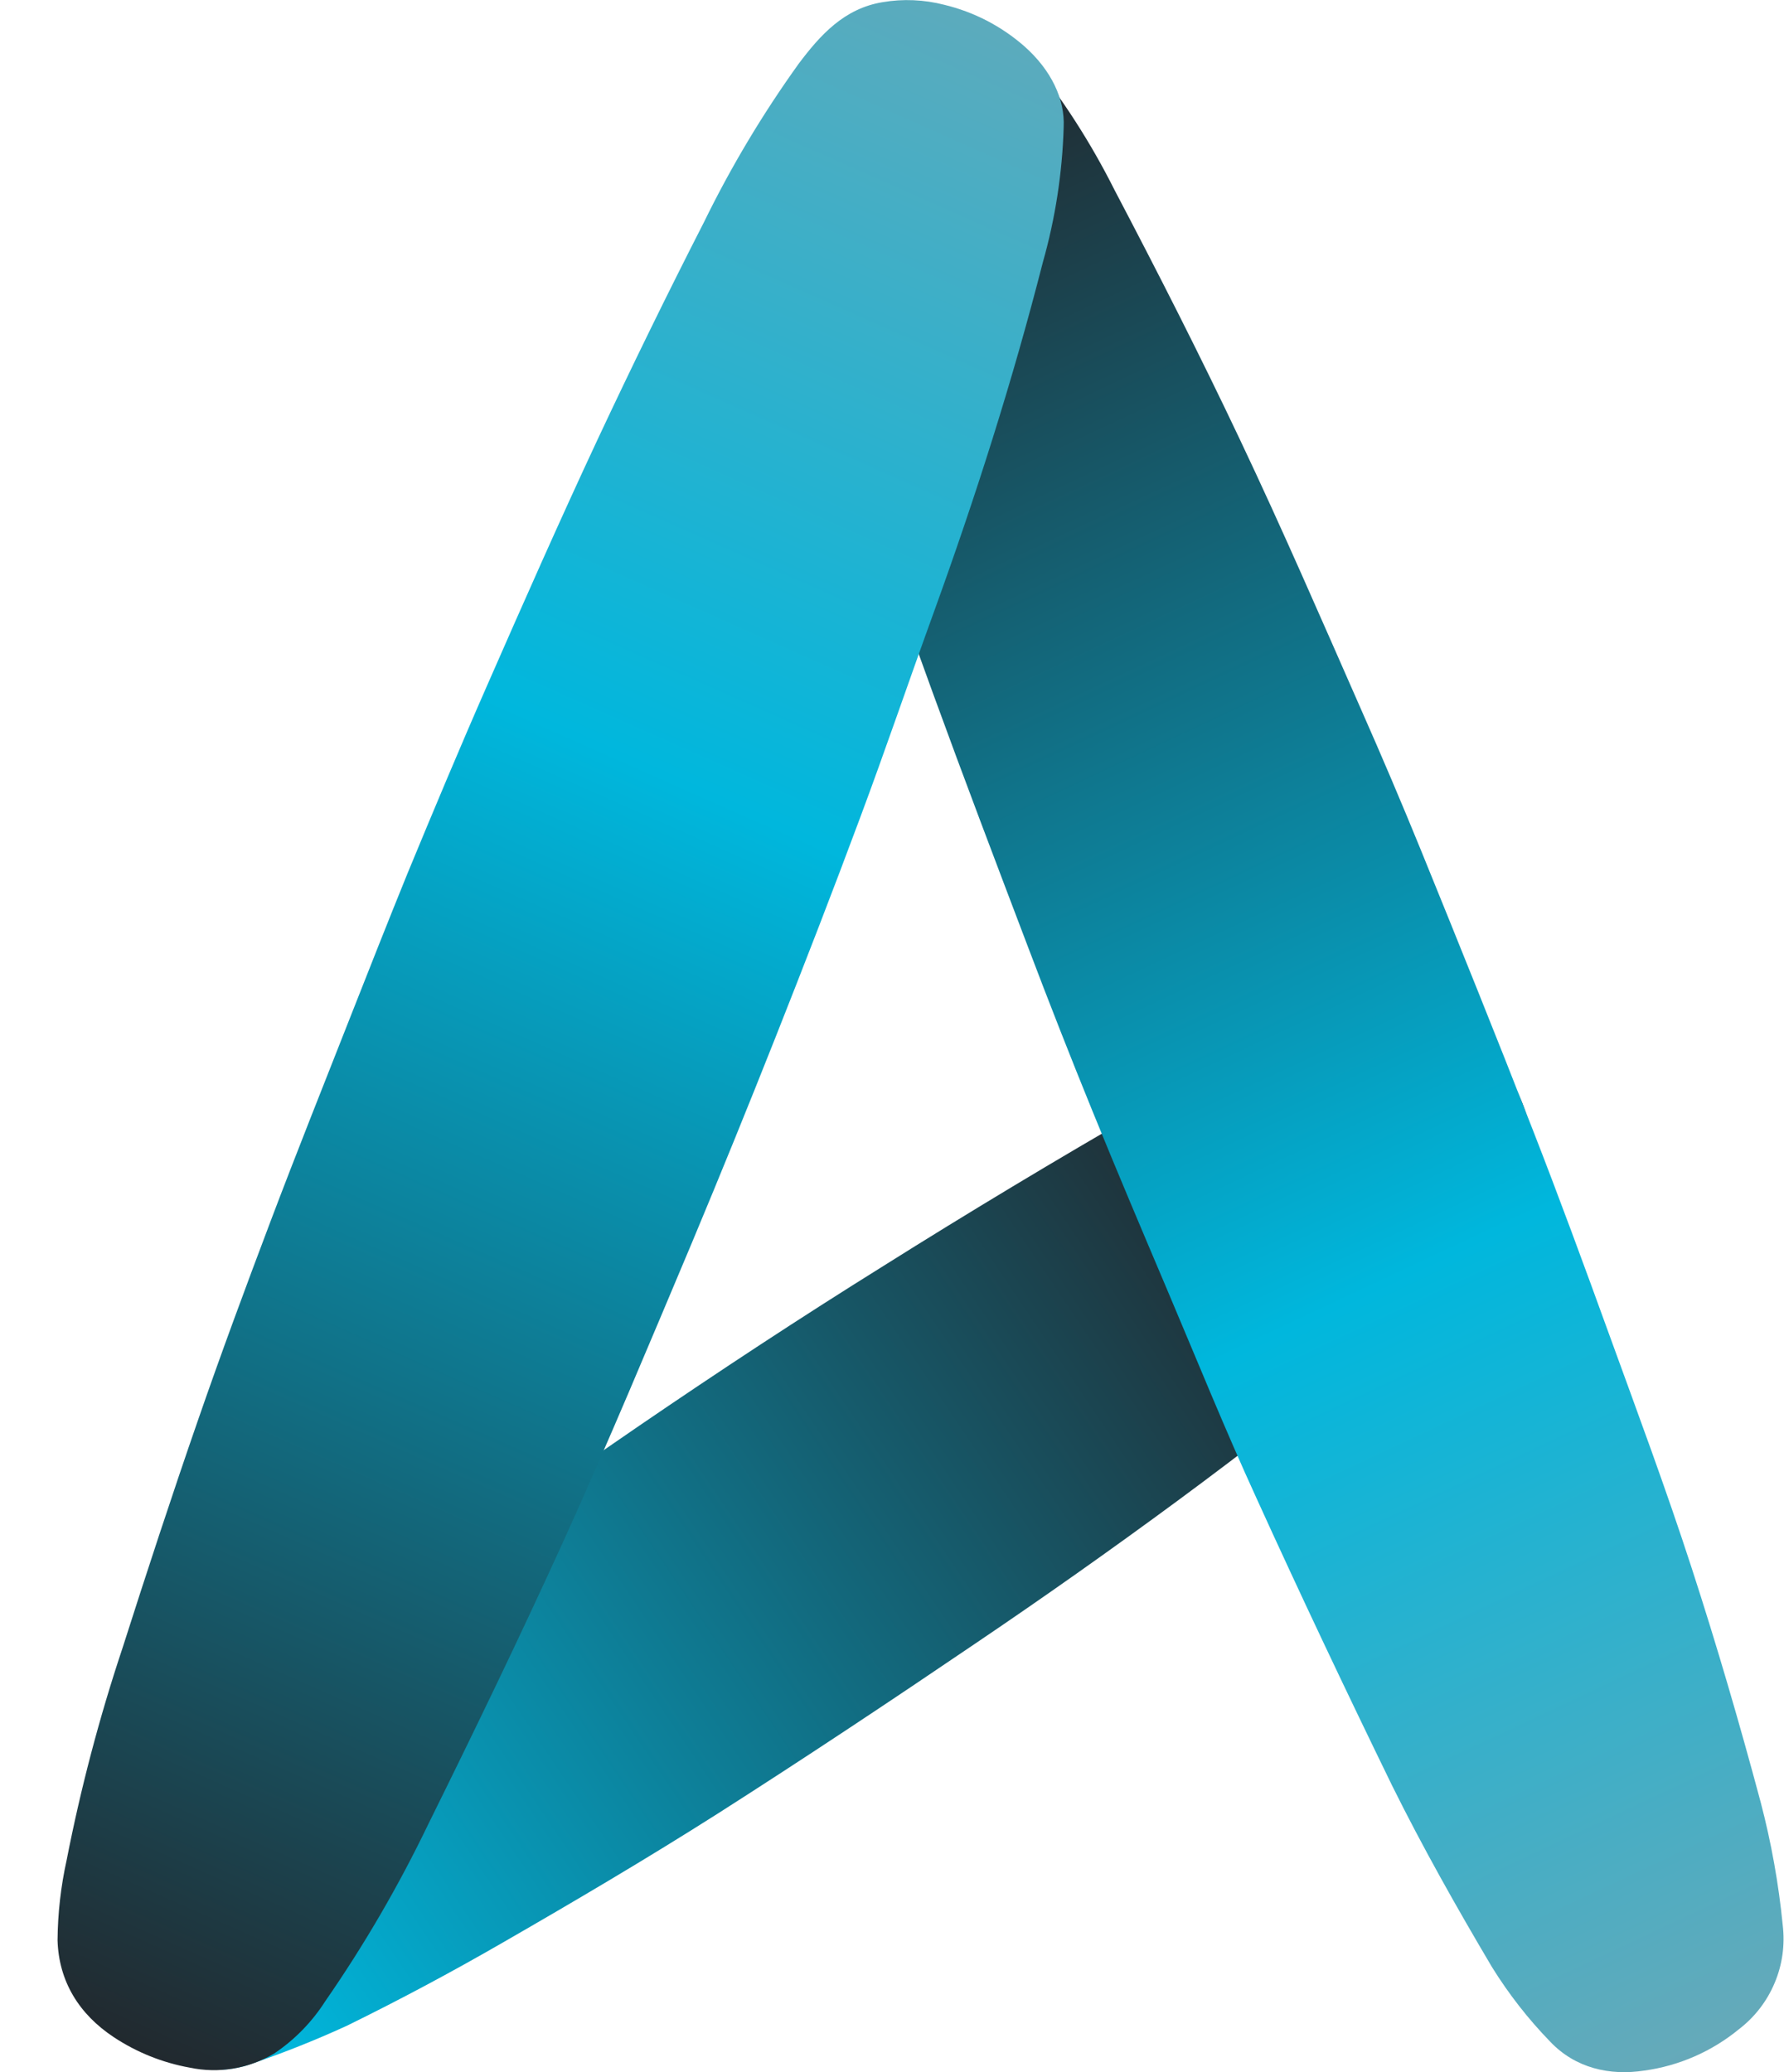
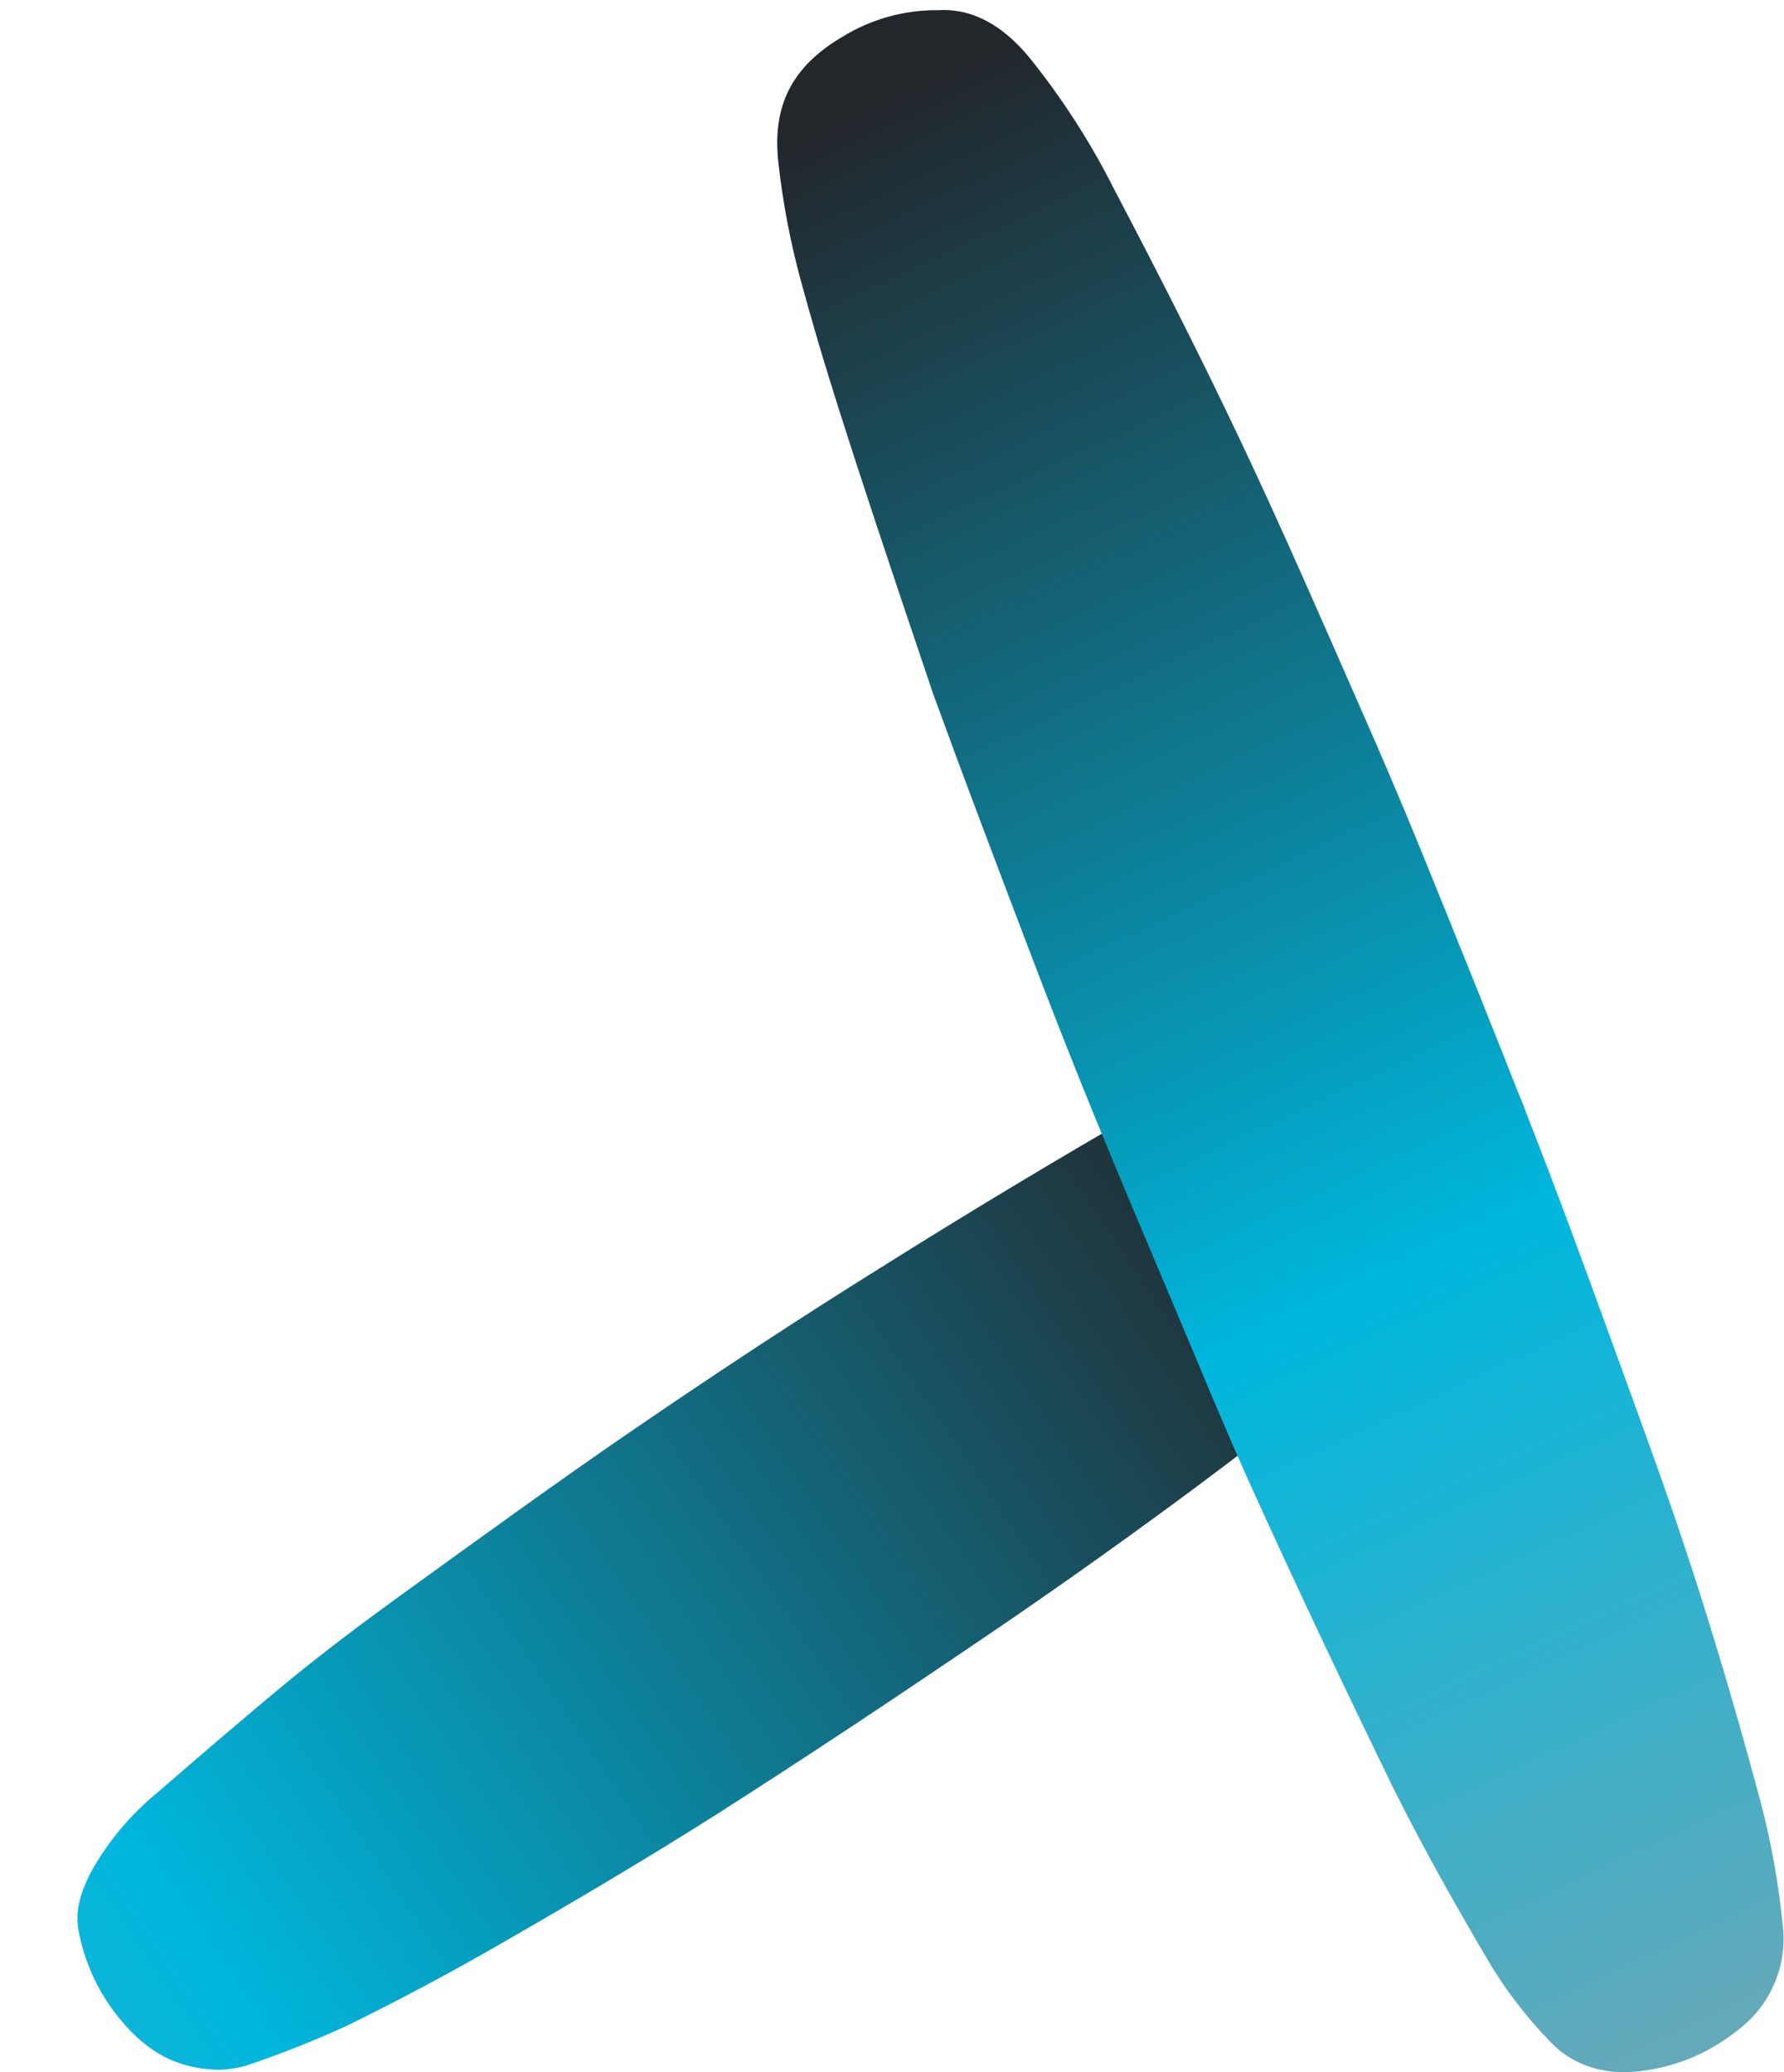
<svg xmlns="http://www.w3.org/2000/svg" width="31" height="36" viewBox="0 0 31 36" fill="none">
  <g clip-path="url(#clip0_471_528)">
    <path d="M3.803 35.959C2.984 35.943 2.462 35.562 2.026 35.005C1.693 34.58 1.467 34.081 1.367 33.55C1.289 33.172 1.428 32.81 1.605 32.479C1.898 31.968 2.281 31.515 2.736 31.142C3.501 30.481 4.267 29.82 5.051 29.174C5.664 28.674 6.298 28.197 6.94 27.732C8.319 26.736 9.695 25.734 11.101 24.774C12.506 23.814 13.907 22.893 15.344 21.998C16.838 21.059 18.353 20.149 19.888 19.266C20.901 18.663 21.959 18.139 23.052 17.699C23.566 17.499 24.091 17.339 24.65 17.448C25.128 17.557 25.556 17.825 25.864 18.208C26.15 18.531 26.369 18.907 26.509 19.315C26.782 20.109 26.606 20.802 26.07 21.425C25.435 22.142 24.732 22.797 23.971 23.378C22.807 24.291 21.642 25.204 20.451 26.081C19.296 26.932 18.124 27.759 16.935 28.562C15.461 29.562 13.98 30.546 12.477 31.505C11.247 32.286 9.991 33.027 8.729 33.753C7.845 34.263 6.944 34.744 6.027 35.194C5.455 35.456 4.869 35.688 4.273 35.888C4.12 35.931 3.962 35.955 3.803 35.959Z" fill="url(#paint0_linear_471_528)" />
-     <path d="M16.301 0.177C16.921 0.139 17.447 0.468 17.883 0.995C18.458 1.707 18.955 2.48 19.366 3.299C20.118 4.73 20.852 6.171 21.544 7.633C22.28 9.184 22.962 10.759 23.653 12.329C24.01 13.136 24.355 13.947 24.688 14.763C25.347 16.382 26 18.002 26.635 19.629C27.091 20.798 27.525 21.978 27.953 23.159C28.445 24.513 28.949 25.865 29.394 27.236C29.832 28.583 30.229 29.944 30.595 31.311C30.779 32.012 30.907 32.726 30.978 33.447C31.019 33.789 30.971 34.135 30.837 34.451C30.704 34.768 30.491 35.044 30.218 35.253C29.747 35.64 29.179 35.889 28.576 35.972C27.971 36.066 27.375 35.931 26.938 35.471C26.555 35.077 26.216 34.642 25.926 34.175C25.314 33.142 24.722 32.094 24.189 31.019C23.386 29.371 22.595 27.703 21.834 26.029C21.288 24.838 20.794 23.616 20.282 22.408C19.843 21.372 19.404 20.338 18.981 19.297C18.596 18.352 18.224 17.404 17.863 16.451C17.307 14.988 16.751 13.525 16.215 12.054C15.804 10.929 15.405 9.798 15.04 8.656C14.638 7.399 14.258 6.133 13.911 4.858C13.731 4.192 13.602 3.513 13.526 2.828C13.418 1.858 13.739 1.168 14.642 0.637C15.141 0.331 15.716 0.171 16.301 0.177Z" fill="url(#paint1_linear_471_528)" />
-     <path d="M18.483 2.214C18.459 3.006 18.338 3.792 18.122 4.554C17.595 6.616 16.95 8.639 16.226 10.638C15.794 11.828 15.386 13.028 14.945 14.209C14.469 15.489 13.975 16.761 13.472 18.031C13 19.222 12.517 20.41 12.022 21.593C11.3 23.306 10.585 25.024 9.817 26.717C9.048 28.41 8.257 30.044 7.444 31.688C6.928 32.761 6.329 33.791 5.651 34.769C5.421 35.129 5.12 35.437 4.766 35.675C4.324 35.94 3.799 36.028 3.295 35.921C2.824 35.836 2.376 35.656 1.977 35.392C1.376 34.995 1.021 34.425 1 33.708C1.004 33.24 1.057 32.773 1.158 32.316C1.402 31.069 1.726 29.839 2.128 28.634C2.55 27.312 2.984 25.989 3.439 24.677C3.842 23.512 4.271 22.355 4.708 21.2C5.153 20.024 5.621 18.855 6.081 17.685C6.41 16.85 6.74 16.013 7.077 15.184C7.532 14.083 7.992 12.984 8.471 11.894C9.097 10.467 9.727 9.041 10.387 7.629C10.981 6.362 11.596 5.105 12.233 3.859C12.703 2.897 13.254 1.977 13.878 1.108C14.254 0.607 14.669 0.148 15.335 0.038C15.691 -0.023 16.057 -0.007 16.407 0.083C16.923 0.207 17.402 0.455 17.801 0.805C18.262 1.214 18.508 1.718 18.483 2.214Z" fill="url(#paint2_linear_471_528)" />
+     <path d="M16.301 0.177C16.921 0.139 17.447 0.468 17.883 0.995C18.458 1.707 18.955 2.48 19.366 3.299C20.118 4.73 20.852 6.171 21.544 7.633C22.28 9.184 22.962 10.759 23.653 12.329C24.01 13.136 24.355 13.947 24.688 14.763C25.347 16.382 26 18.002 26.635 19.629C27.091 20.798 27.525 21.978 27.953 23.159C28.445 24.513 28.949 25.865 29.394 27.236C29.832 28.583 30.229 29.944 30.595 31.311C30.779 32.012 30.907 32.726 30.978 33.447C31.019 33.789 30.971 34.135 30.837 34.451C30.704 34.768 30.491 35.044 30.218 35.253C29.747 35.64 29.179 35.889 28.576 35.972C27.971 36.066 27.375 35.931 26.938 35.471C26.555 35.077 26.216 34.642 25.926 34.175C25.314 33.142 24.722 32.094 24.189 31.019C23.386 29.371 22.595 27.703 21.834 26.029C21.288 24.838 20.794 23.616 20.282 22.408C19.843 21.372 19.404 20.338 18.981 19.297C18.596 18.352 18.224 17.404 17.863 16.451C17.307 14.988 16.751 13.525 16.215 12.054C14.638 7.399 14.258 6.133 13.911 4.858C13.731 4.192 13.602 3.513 13.526 2.828C13.418 1.858 13.739 1.168 14.642 0.637C15.141 0.331 15.716 0.171 16.301 0.177Z" fill="url(#paint1_linear_471_528)" />
  </g>
  <defs>
    <linearGradient id="paint0_linear_471_528" x1="-15.674" y1="46.812" x2="22.558" y2="21.039" gradientUnits="userSpaceOnUse">
      <stop stop-color="#9DA2A6" />
      <stop offset="0.5" stop-color="#00B7DD" />
      <stop offset="1" stop-color="#22272C" />
    </linearGradient>
    <linearGradient id="paint1_linear_471_528" x1="33.615" y1="42.405" x2="14.689" y2="2.091" gradientUnits="userSpaceOnUse">
      <stop stop-color="#9DA2A6" />
      <stop offset="0.5" stop-color="#00B7DD" />
      <stop offset="1" stop-color="#22272C" />
    </linearGradient>
    <linearGradient id="paint2_linear_471_528" x1="21.476" y1="-8.692" x2="1.79" y2="35.724" gradientUnits="userSpaceOnUse">
      <stop stop-color="#9DA2A6" />
      <stop offset="0.5" stop-color="#00B7DD" />
      <stop offset="1" stop-color="#22272C" />
    </linearGradient>
    <clipPath id="clip0_471_528">
      <rect width="30" height="36" fill="white" transform="translate(1)" />
    </clipPath>
  </defs>
</svg>